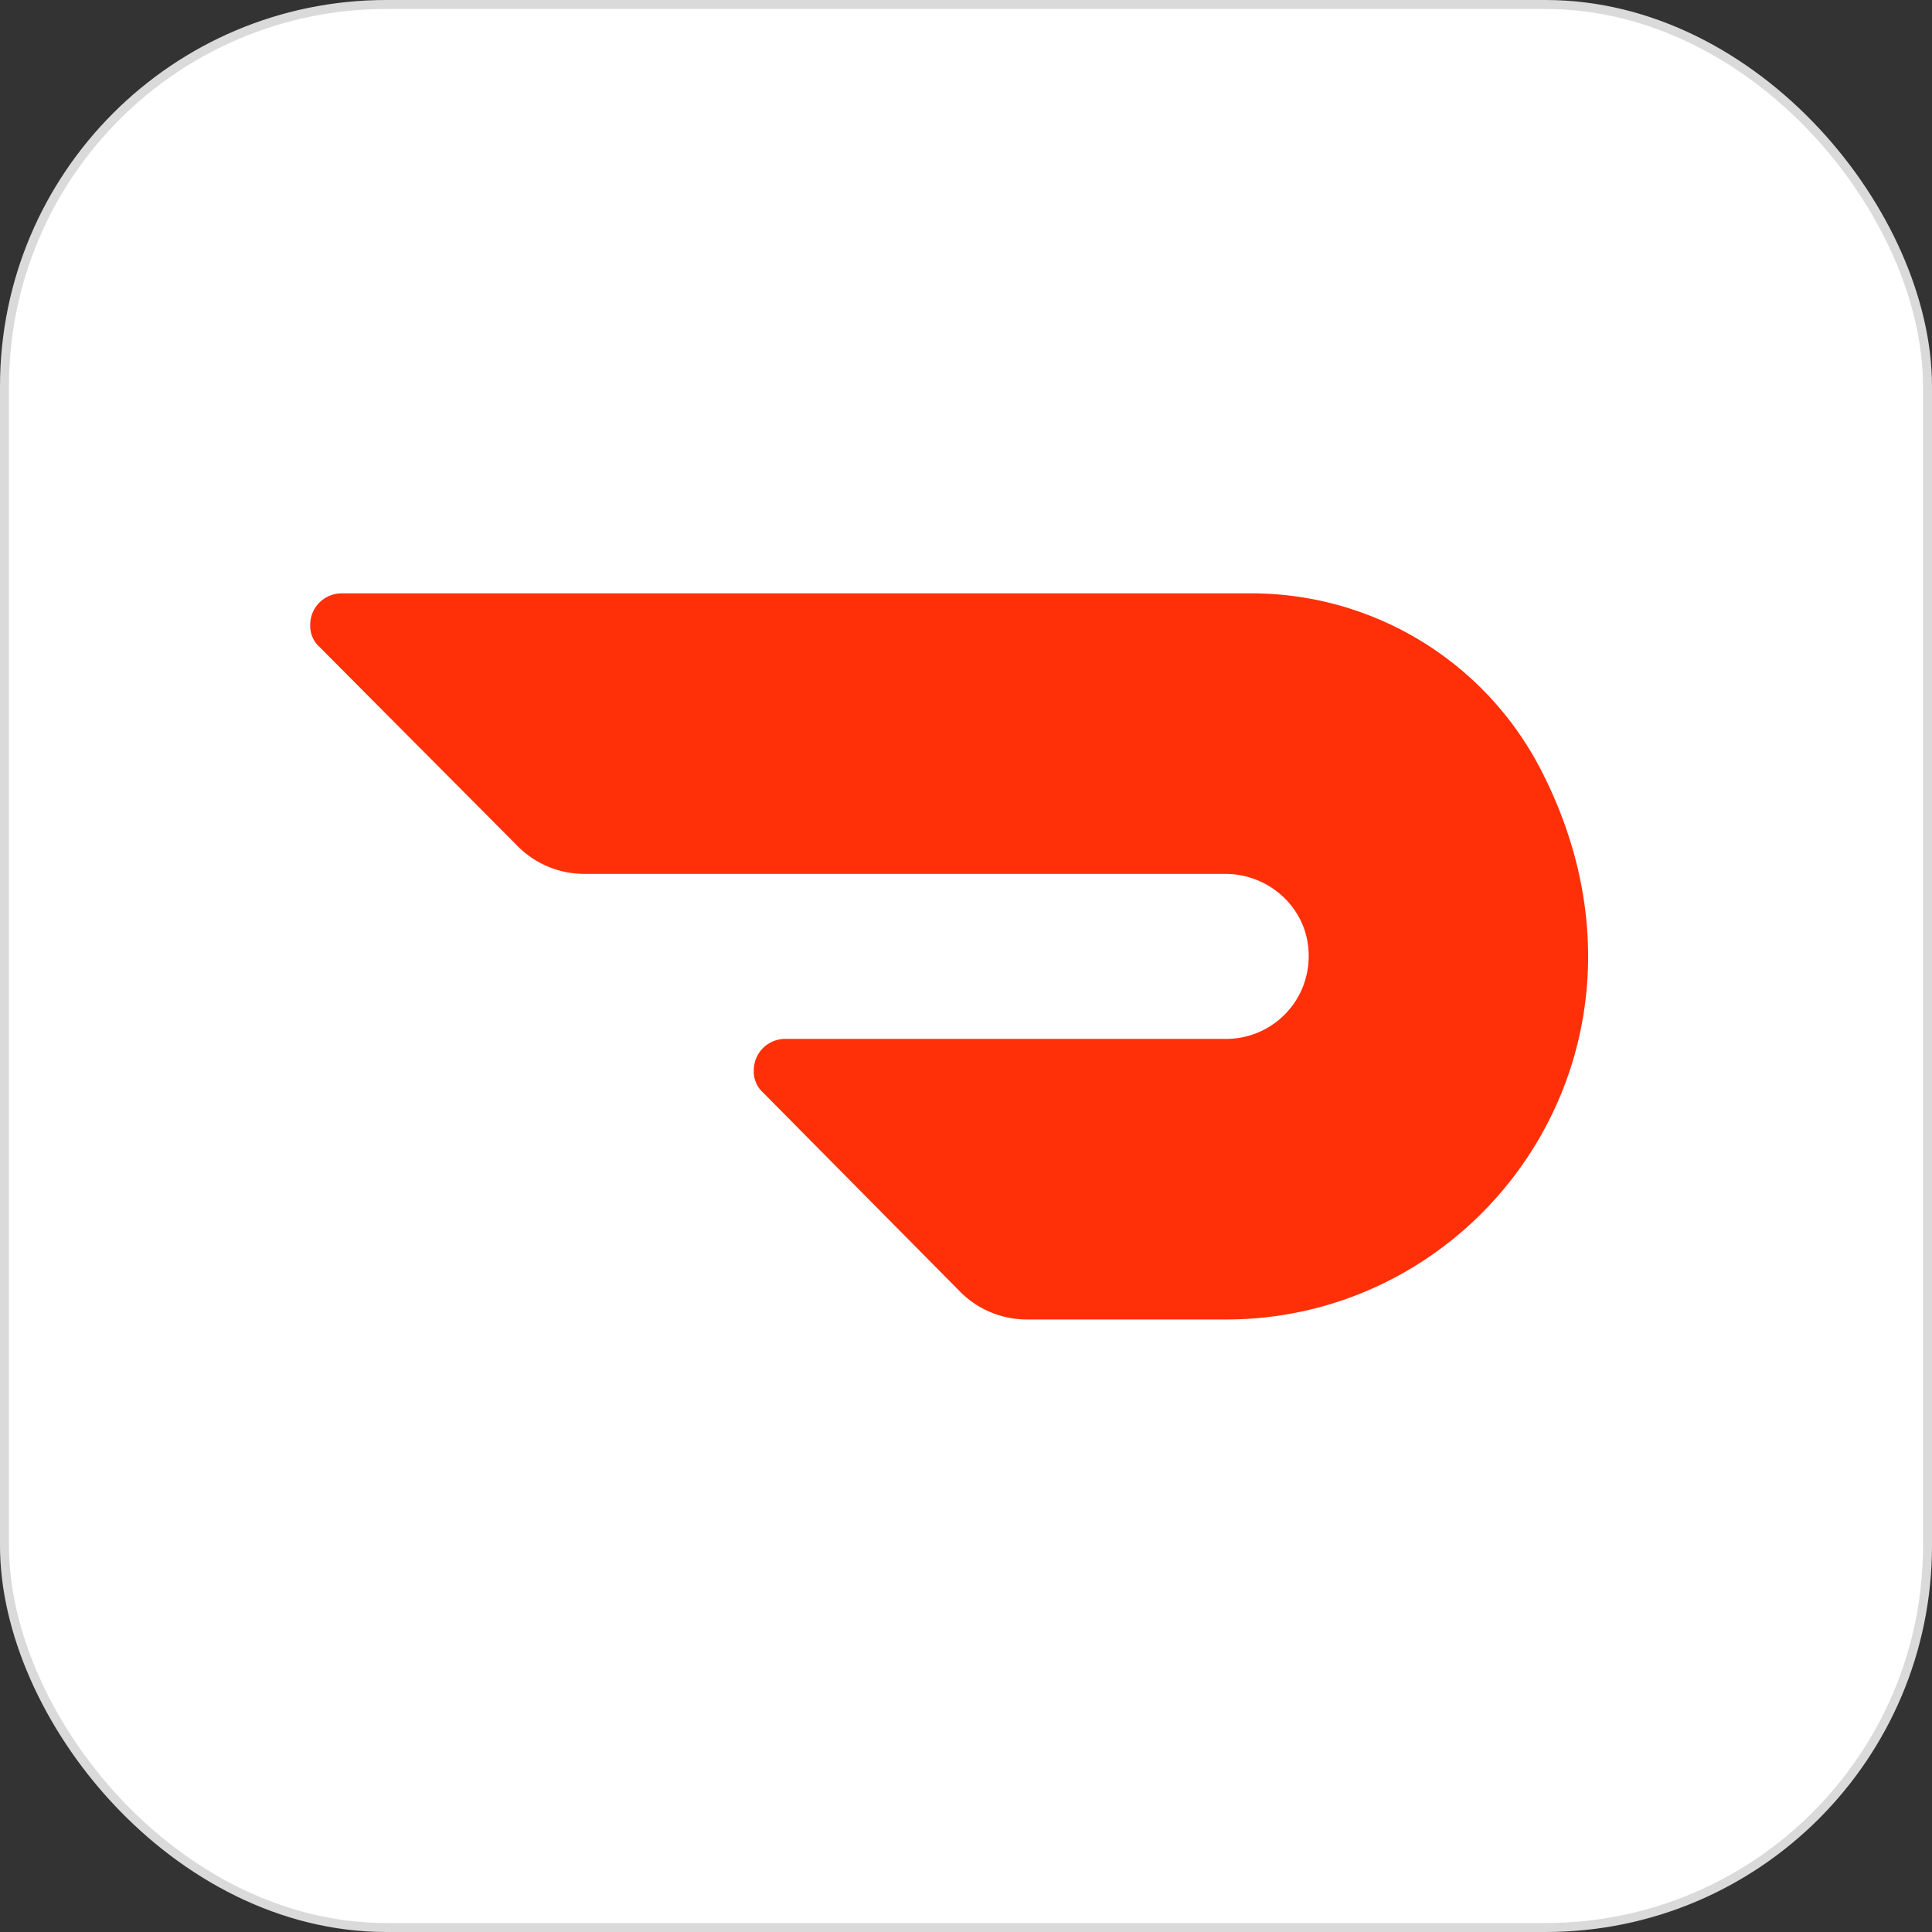
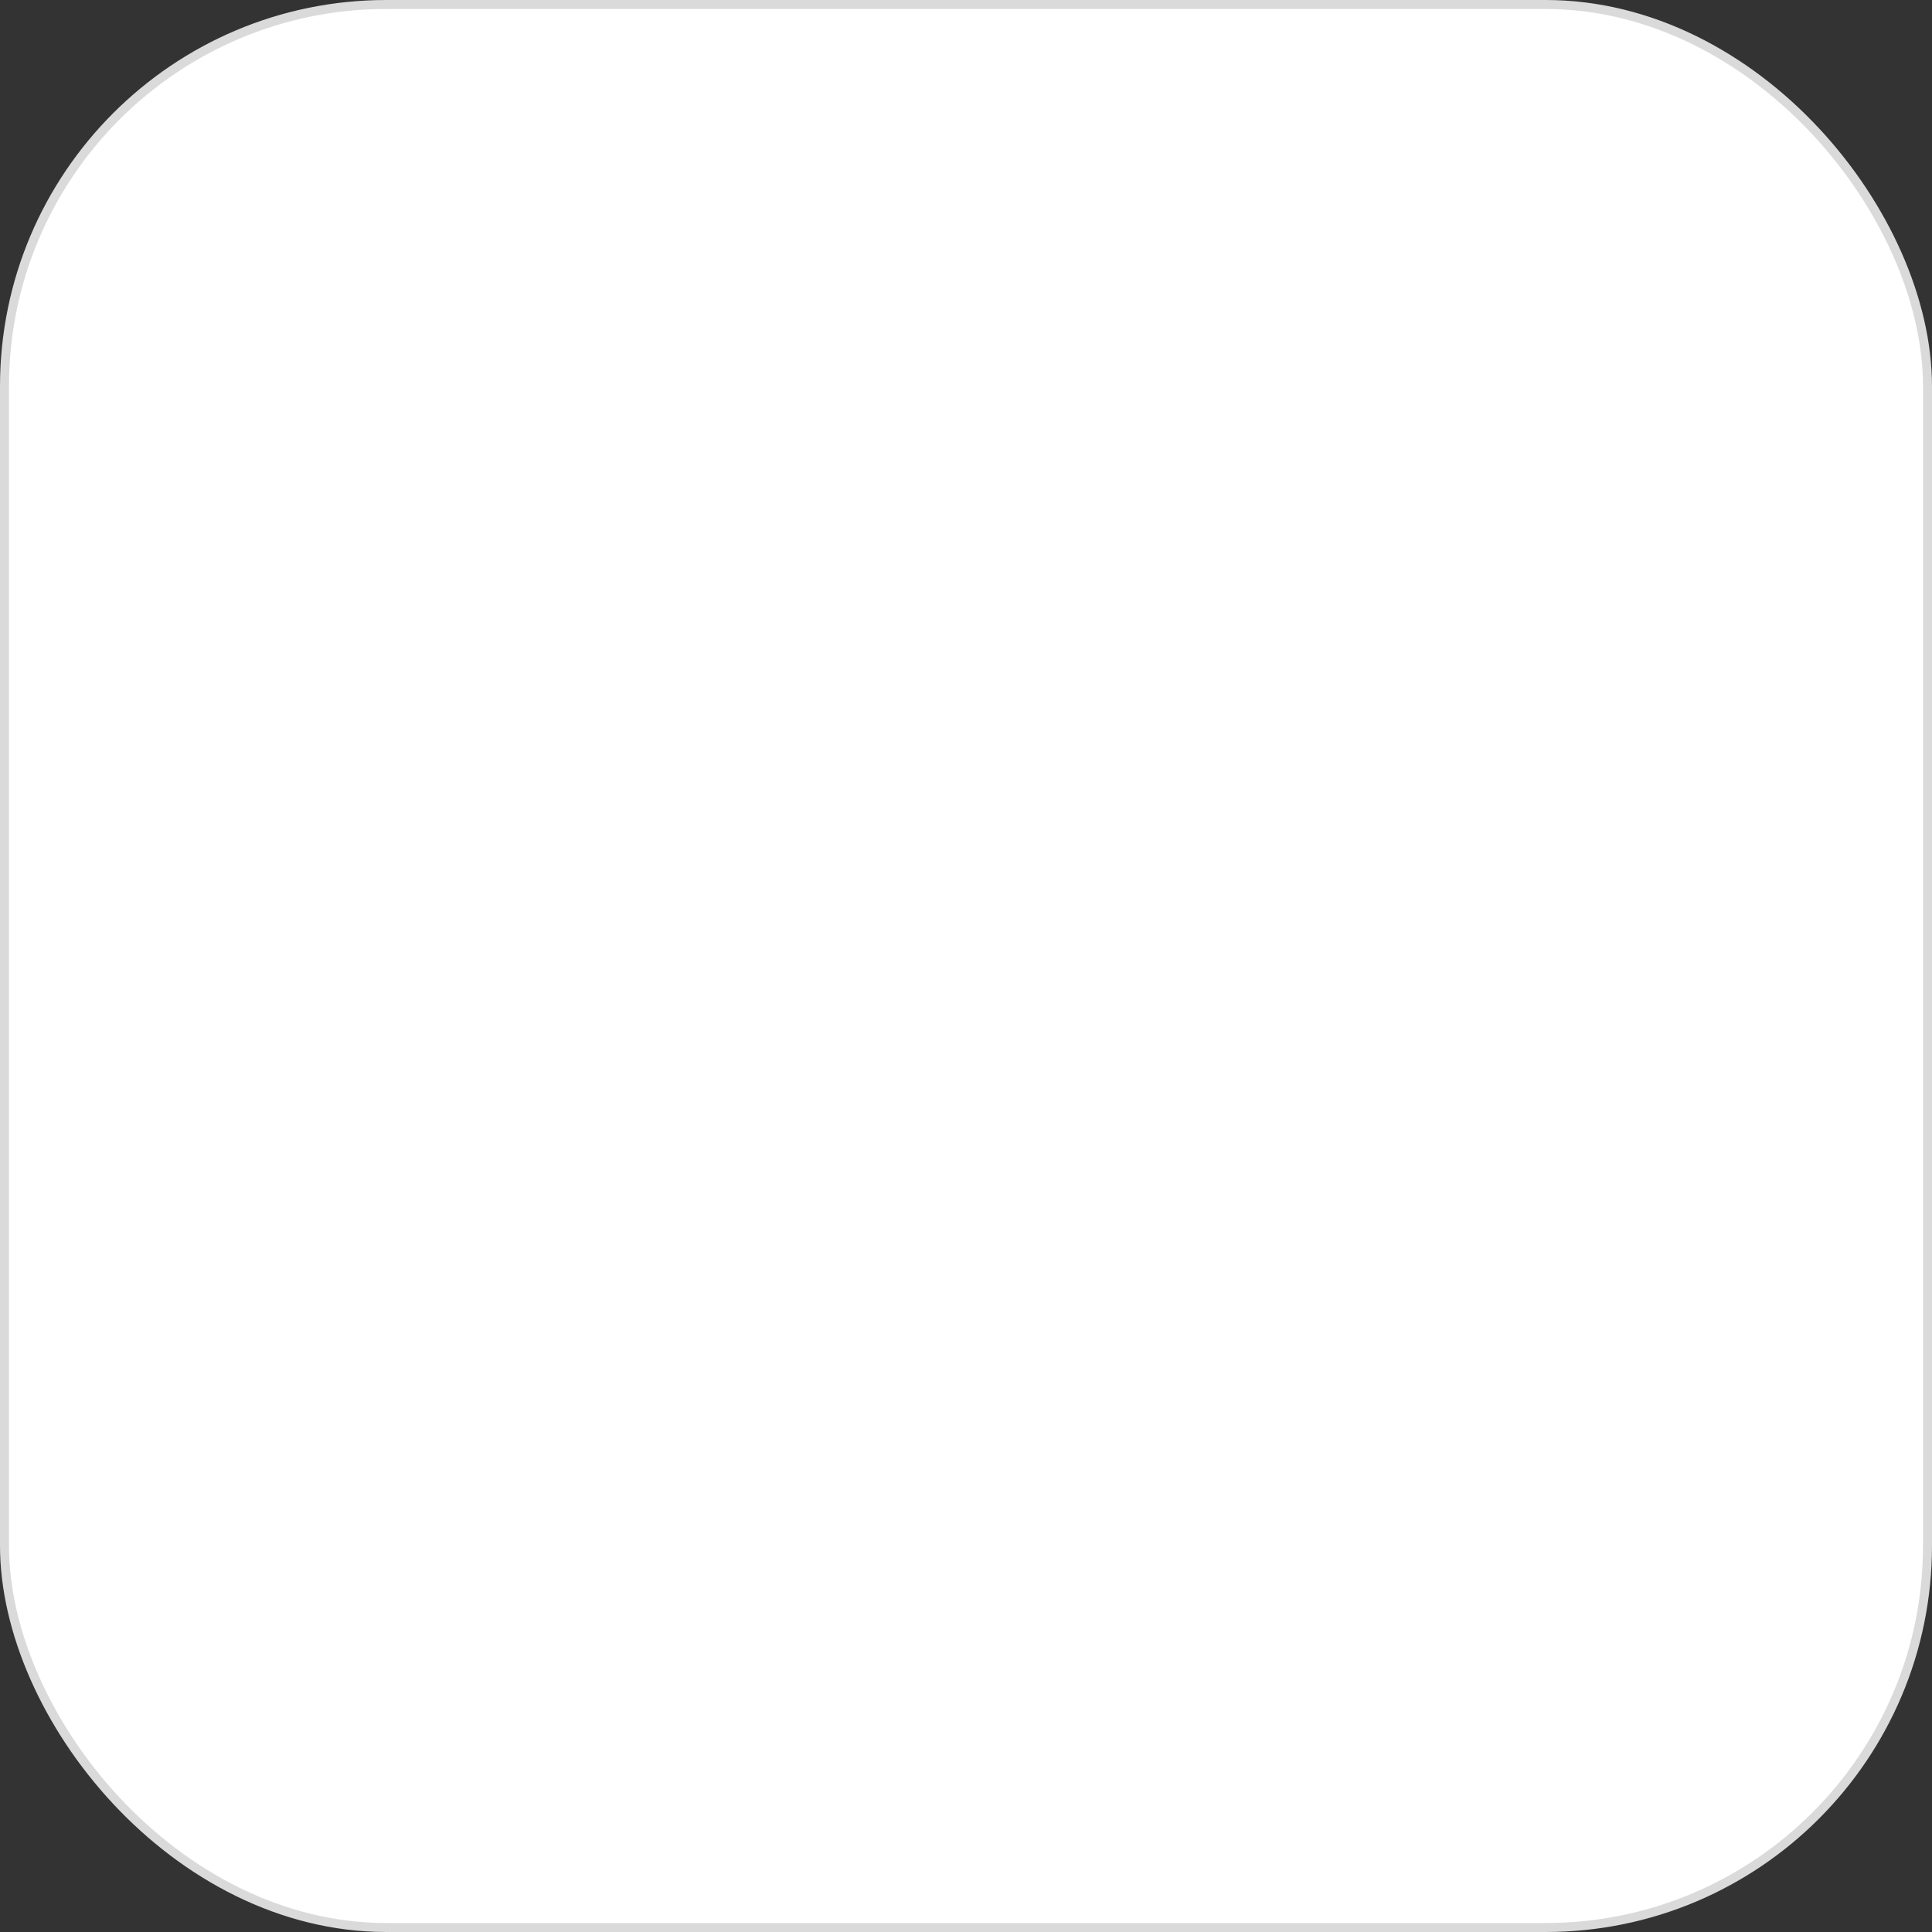
<svg xmlns="http://www.w3.org/2000/svg" id="Camada_1" data-name="Camada 1" viewBox="0 0 430.03 430.03">
  <rect x="0" y="0" width="430.03" height="430.03" fill="#333333" stroke="none" />
  <defs>
    <style>.cls-1{fill:#fff;stroke:#dadada;stroke-miterlimit:10;stroke-width:2px;}.cls-2{fill:#ff3008;}</style>
  </defs>
  <title>Doordash</title>
  <rect class="cls-1" x="1" y="1" width="428.03" height="428.03" rx="85" />
-   <path class="cls-2" d="M427.48,255.4a72.47,72.47,0,0,0-64.05-38.34H160.93a7,7,0,0,0-6.89,7.11h0a6.26,6.26,0,0,0,2.07,4.82l44.08,44.31a20.87,20.87,0,0,0,14.69,6.2H357.69c10.1,0,18.59,8,18.59,18.14a18.37,18.37,0,0,1-18.13,18.59h-98.5a7,7,0,0,0-6.88,7.12h0a6.23,6.23,0,0,0,2.06,4.82l43.85,44.31a20.89,20.89,0,0,0,14.7,6.2h44.54c58.08,0,101.93-62,69.56-123.29" transform="translate(-84.99 -84.99)" />
</svg>